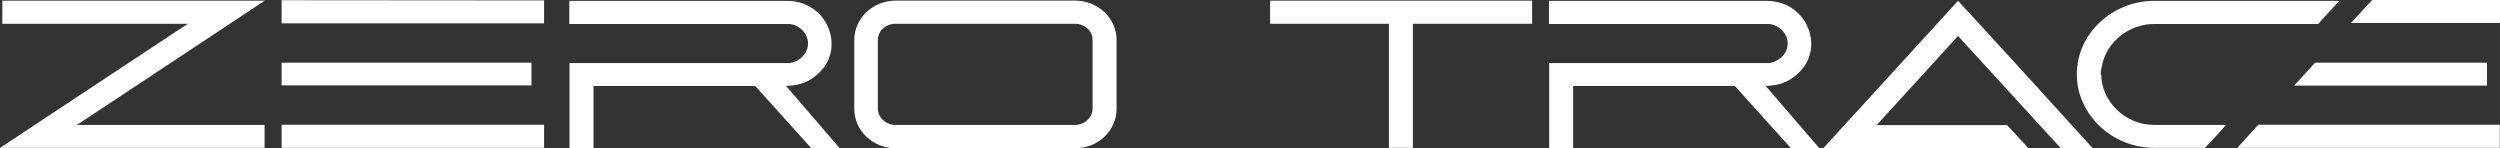
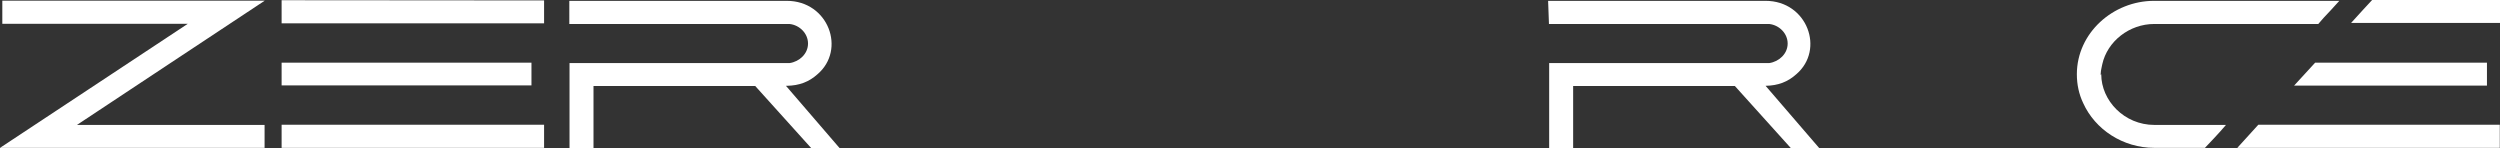
<svg xmlns="http://www.w3.org/2000/svg" viewBox="65 222.545 420 24.91" width="420px" height="24.91px">
  <rect x="65" y="222.545" width="420" height="24.91" fill="#333333" stroke="none" />
  <g fill="#165c7d" fill-rule="nonzero" stroke="none" stroke-width="1" stroke-linecap="butt" stroke-linejoin="miter" stroke-miterlimit="10" stroke-dasharray="" stroke-dashoffset="0" font-family="none" font-weight="none" font-size="none" text-anchor="none" style="mix-blend-mode: normal">
    <g data-paper-data="{&quot;isGlobalGroup&quot;:true,&quot;bounds&quot;:{&quot;x&quot;:65,&quot;y&quot;:222.54521746445698,&quot;width&quot;:420,&quot;height&quot;:24.909565071086064}}">
      <g data-paper-data="{&quot;isPrimaryText&quot;:true}">
        <path d="M65,247.384h44.449v-3.851h-31.517l0.636,-0.424c2.049,-1.343 8.586,-5.689 15.158,-10.034l15.758,-10.423h-44.095v3.887h31.163c-12.72,8.374 -21.341,14.133 -31.552,20.846z" data-paper-data="{&quot;glyphName&quot;:&quot;Z&quot;,&quot;glyphIndex&quot;:0,&quot;firstGlyphOfWord&quot;:true,&quot;word&quot;:1}" style="fill: rgb(255, 255, 255);" />
        <path d="M112.311,247.384h44.095v-3.887h-44.095zM156.406,226.467v-3.851l-44.095,-0.035v3.887zM112.311,233.074v3.816h41.975v-3.816z" data-paper-data="{&quot;glyphName&quot;:&quot;E&quot;,&quot;glyphIndex&quot;:1,&quot;word&quot;:1}" style="fill: rgb(255, 255, 255);" />
        <path d="M160.646,226.573h36.993c1.696,0.177 3.109,1.59 3.109,3.286c0,1.696 -1.413,3.039 -3.109,3.286h-36.958v14.274h4.028v-10.423h27.171l9.399,10.423h4.77l-9.01,-10.458h0.141c2.12,-0.035 3.745,-0.671 5.159,-1.943c4.841,-4.134 1.837,-12.331 -5.159,-12.331h-36.534z" data-paper-data="{&quot;glyphName&quot;:&quot;R&quot;,&quot;glyphIndex&quot;:2,&quot;word&quot;:1}" style="fill: rgb(255, 255, 255);" />
-         <path d="M208.521,229.258v11.589c0,3.675 3.145,6.607 6.961,6.607h30.139c3.816,0 6.961,-2.933 6.961,-6.607v-11.589c0,-3.675 -3.145,-6.607 -6.961,-6.607h-30.139c-3.816,0 -6.961,2.933 -6.961,6.607zM212.479,240.812v-11.589c0,-1.449 1.307,-2.685 2.968,-2.685h30.139c1.661,0 2.968,1.237 2.968,2.685v11.589c0,1.413 -1.307,2.721 -2.968,2.721h-30.139c-1.661,0 -2.968,-1.307 -2.968,-2.721z" data-paper-data="{&quot;glyphName&quot;:&quot;O&quot;,&quot;glyphIndex&quot;:3,&quot;lastGlyphOfWord&quot;:true,&quot;word&quot;:1}" style="fill: rgb(255, 255, 255);" />
-         <path d="M278.374,226.538h19.963v20.846h4.028v-20.846h20.034v-3.887h-44.025z" data-paper-data="{&quot;glyphName&quot;:&quot;T&quot;,&quot;glyphIndex&quot;:4,&quot;firstGlyphOfWord&quot;:true,&quot;word&quot;:2}" style="fill: rgb(255, 255, 255);" />
-         <path d="M325.225,226.573h36.993c1.696,0.177 3.109,1.59 3.109,3.286c0,1.696 -1.413,3.039 -3.109,3.286h-36.958v14.274h4.028v-10.423h27.171l9.399,10.423h4.77l-9.01,-10.458h0.141c2.12,-0.035 3.745,-0.671 5.159,-1.943c4.841,-4.134 1.837,-12.331 -5.159,-12.331h-36.534z" data-paper-data="{&quot;glyphName&quot;:&quot;R&quot;,&quot;glyphIndex&quot;:5,&quot;word&quot;:2}" style="fill: rgb(255, 255, 255);" />
-         <path d="M371.335,247.419h34.414l-3.533,-3.851h-21.942l13.674,-14.981l0.742,0.813c3.286,3.604 16.324,17.843 16.5,18.02h5.371c-5.512,-6.077 -20.104,-22.083 -22.613,-24.733z" data-paper-data="{&quot;glyphName&quot;:&quot;A&quot;,&quot;glyphIndex&quot;:6,&quot;word&quot;:2}" style="fill: rgb(255, 255, 255);" />
+         <path d="M325.225,226.573h36.993c1.696,0.177 3.109,1.59 3.109,3.286c0,1.696 -1.413,3.039 -3.109,3.286h-36.958v14.274h4.028v-10.423h27.171l9.399,10.423h4.77l-9.01,-10.458c2.12,-0.035 3.745,-0.671 5.159,-1.943c4.841,-4.134 1.837,-12.331 -5.159,-12.331h-36.534z" data-paper-data="{&quot;glyphName&quot;:&quot;R&quot;,&quot;glyphIndex&quot;:5,&quot;word&quot;:2}" style="fill: rgb(255, 255, 255);" />
        <path d="M414.971,239.858c2.014,4.452 6.678,7.526 11.942,7.526h8.515c0.106,-0.106 2.579,-2.685 3.533,-3.851h-12.013c-5.088,0 -8.939,-4.099 -8.939,-8.515l-0.106,0.106c0.035,-0.53 0.071,-0.919 0.177,-1.307l0.106,-0.495c0.848,-3.816 4.523,-6.749 8.727,-6.749h27.56c0.424,-0.53 1.272,-1.449 2.085,-2.297l1.449,-1.59h-31.128c-6.89,0 -12.967,5.406 -12.967,12.331c0,1.731 0.353,3.357 1.06,4.841zM440.869,247.384h44.095v-3.887h-40.562zM482.809,236.926v-3.851h-28.867l-3.533,3.851zM459.984,226.396h25.016v-3.851h-21.482c-0.813,0.848 -2.014,2.191 -3.533,3.851z" data-paper-data="{&quot;glyphName&quot;:&quot;&quot;,&quot;glyphIndex&quot;:7,&quot;lastGlyphOfWord&quot;:true,&quot;word&quot;:2}" style="fill: rgb(255, 255, 255);" />
      </g>
    </g>
  </g>
</svg>